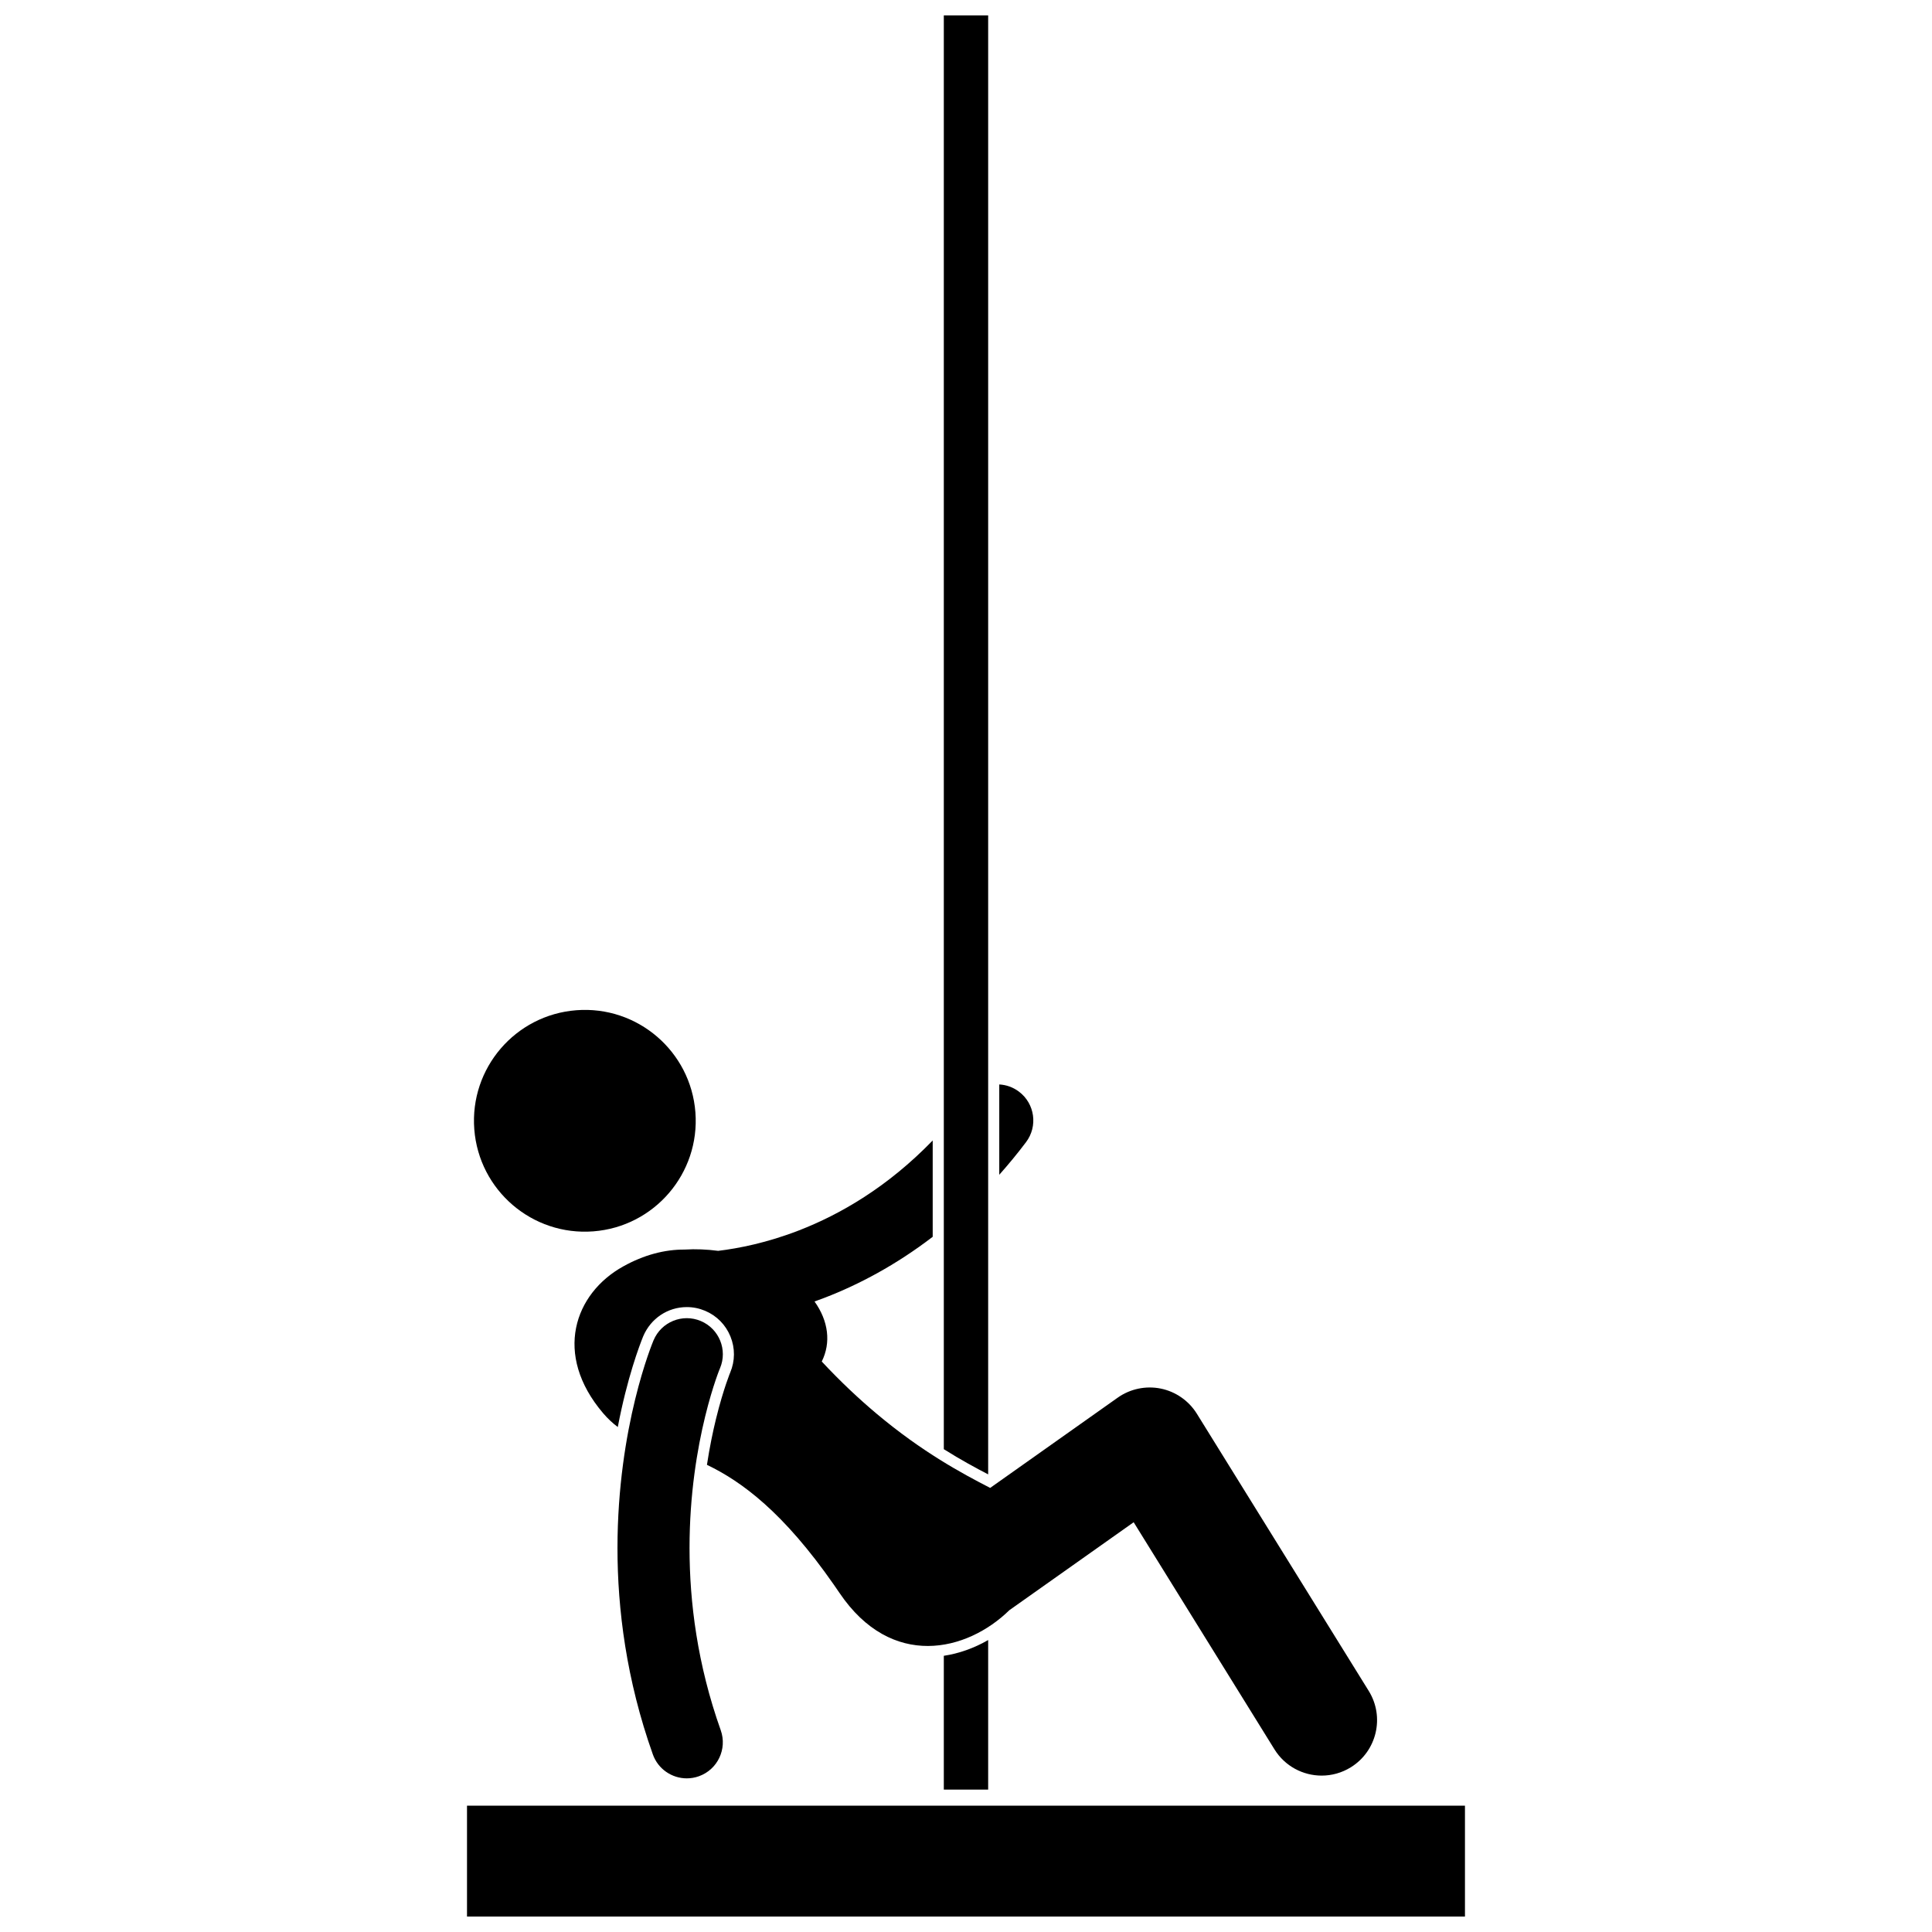
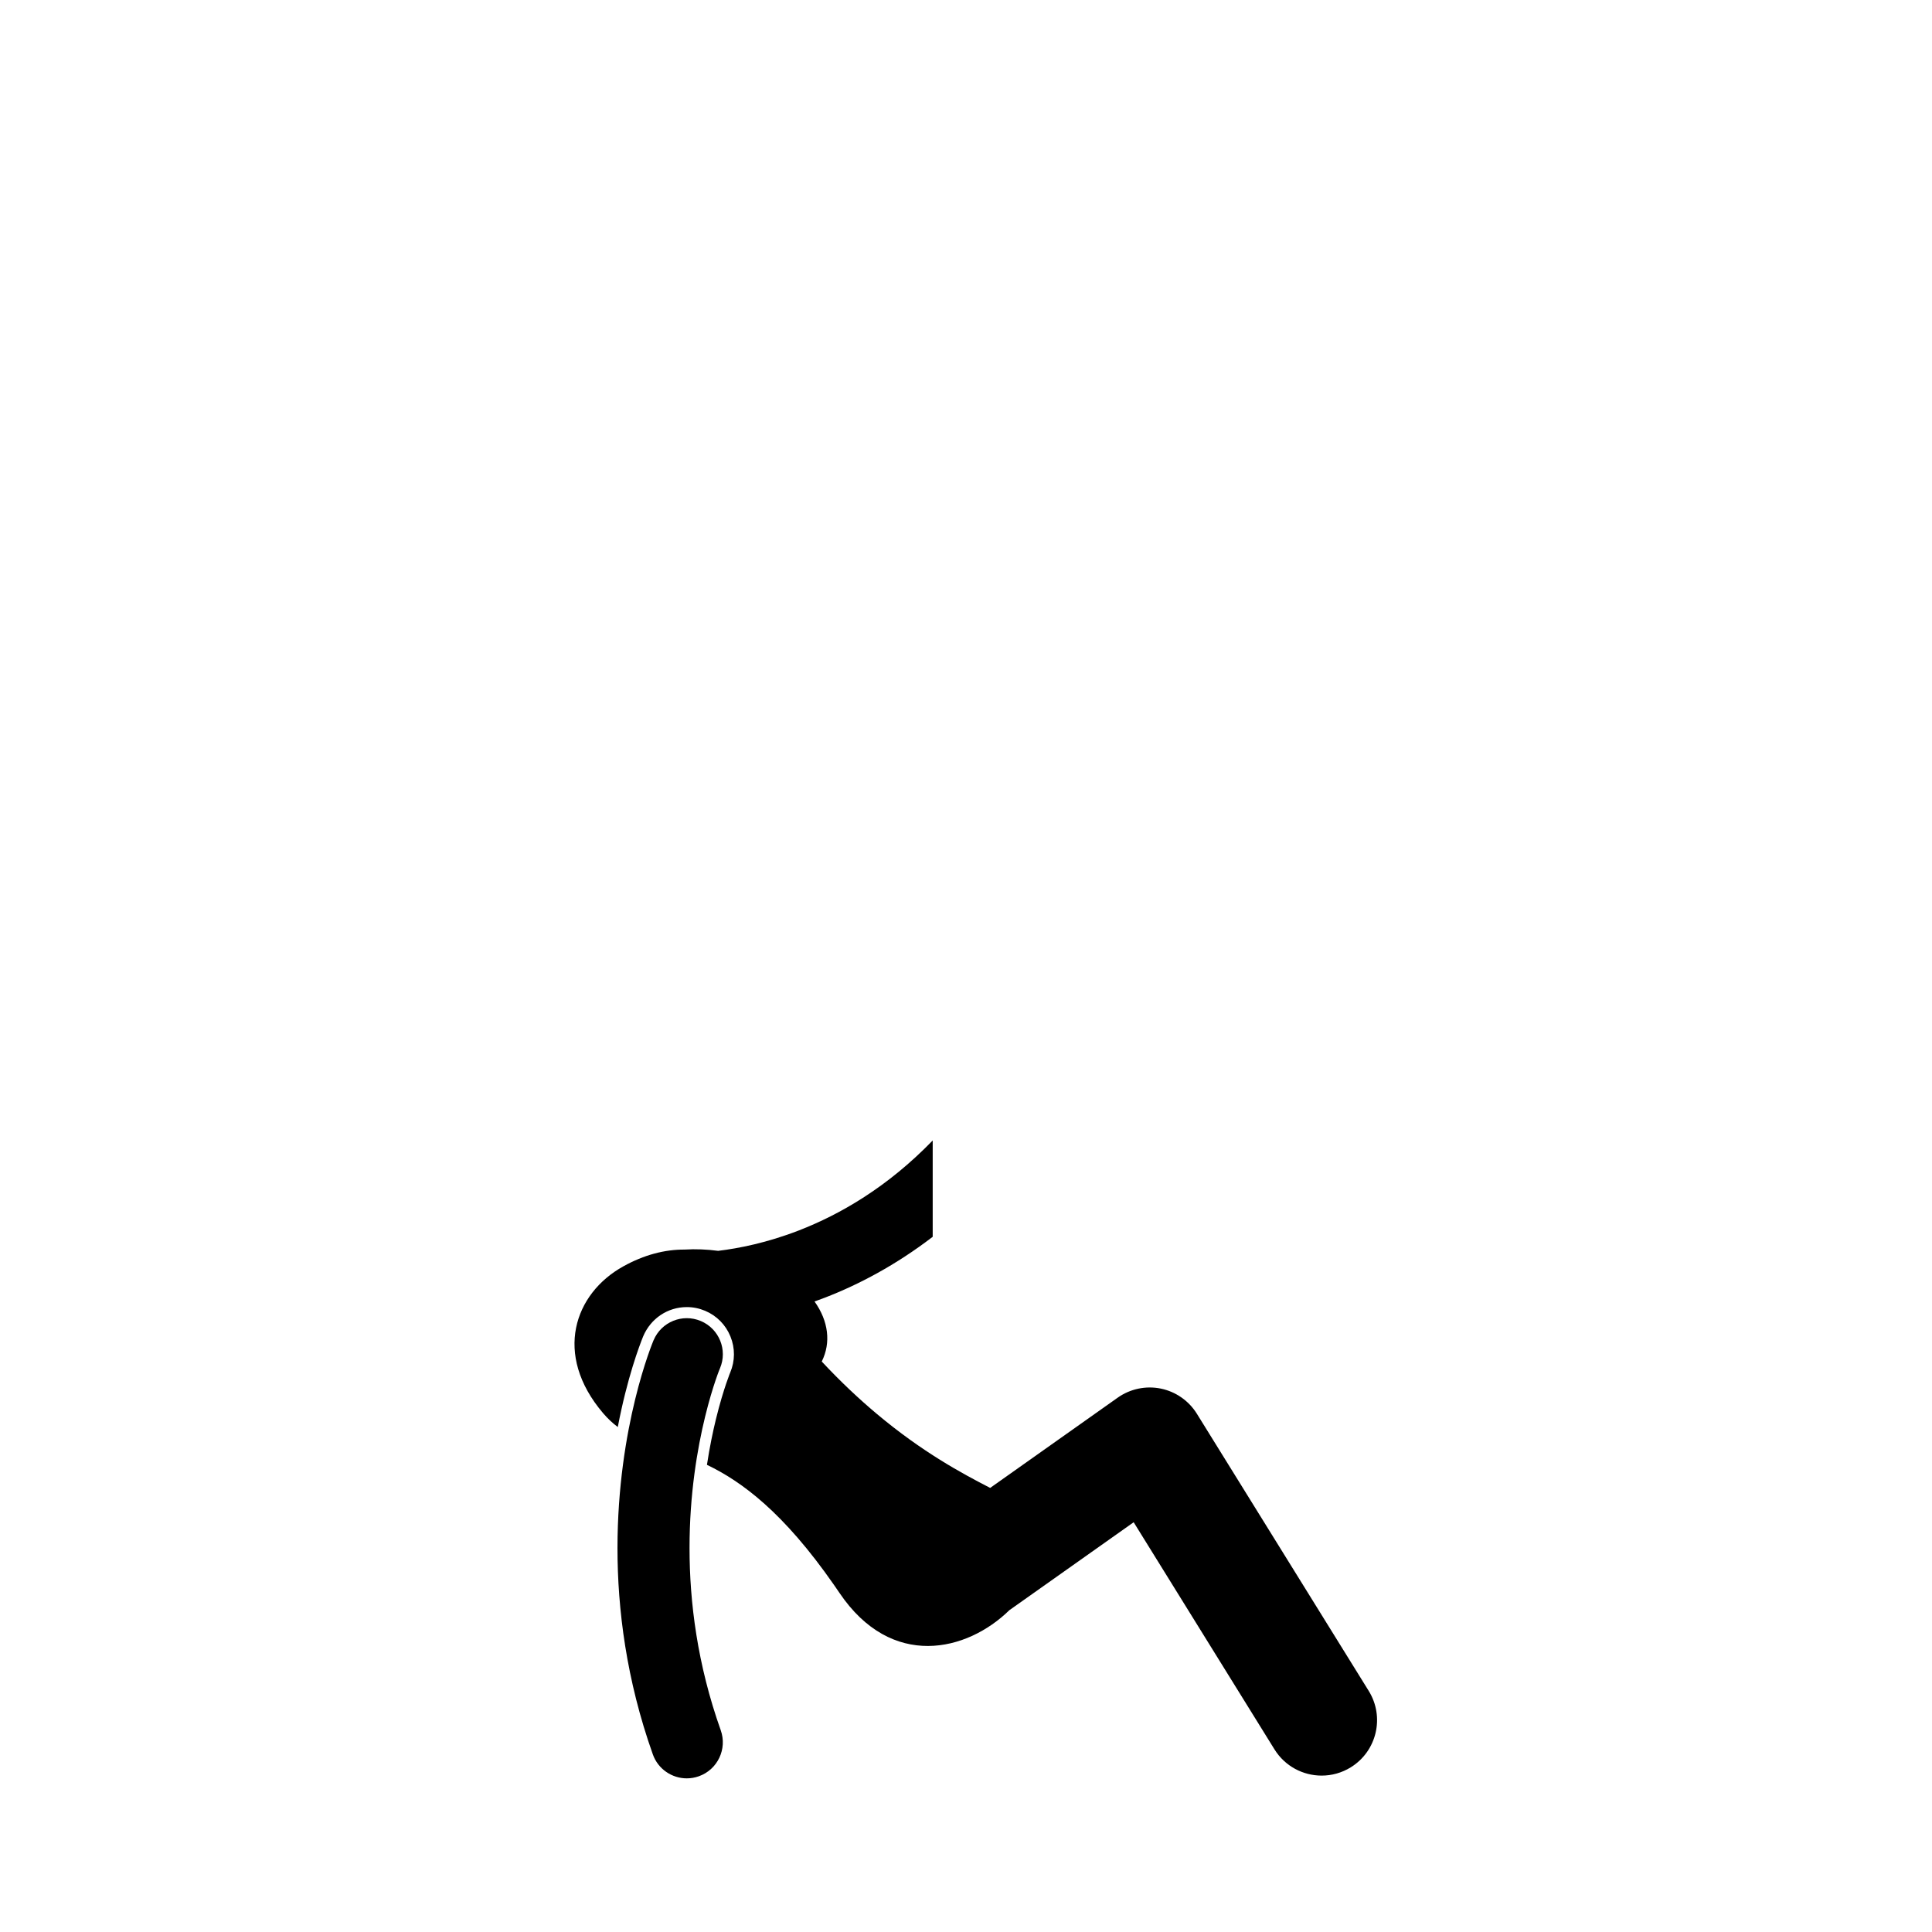
<svg xmlns="http://www.w3.org/2000/svg" width="800px" height="800px" version="1.1" viewBox="144 144 512 512">
  <defs>
    <clipPath id="b">
-       <path d="m394 148.09h12v386.91h-12z" />
+       <path d="m394 148.09v386.91h-12z" />
    </clipPath>
    <clipPath id="a">
-       <path d="m267 622h266v29.902h-266z" />
-     </clipPath>
+       </clipPath>
  </defs>
-   <path d="m415.91 446.68c3.18-4.207 2.344-10.199-1.867-13.375-1.57-1.188-3.394-1.816-5.227-1.914v23.934c2.406-2.707 4.777-5.57 7.094-8.645z" />
-   <path d="m394.12 618.26h11.754v-39.633c-3.731 2.148-7.731 3.574-11.754 4.176z" />
  <g clip-path="url(#b)">
-     <path d="m394.12 528.05c4.562 2.867 8.543 5.008 11.754 6.676v-386.64h-11.754z" />
-   </g>
+     </g>
  <g clip-path="url(#a)">
    <path d="m267.76 622.52h264.47v29.387h-264.47z" />
  </g>
-   <path d="m328.29 438.78c1.238 16.18-10.875 30.305-27.059 31.543-16.18 1.238-30.301-10.879-31.539-27.059-1.238-16.184 10.875-30.305 27.059-31.543 16.18-1.238 30.301 10.875 31.539 27.059" />
  <path d="m325.46 475.15c-5.297-0.043-10.848 1.422-16.262 4.441-13 7.184-18.625 23.352-5.371 38.914 1.246 1.461 2.539 2.66 3.894 3.672 2.488-13.043 5.758-21.648 6.727-24.031 2.012-4.758 6.523-7.754 11.562-7.754 1.672 0 3.305 0.332 4.852 0.984 3.07 1.293 5.457 3.711 6.711 6.801 1.258 3.09 1.238 6.488-0.059 9.562-0.078 0.176-0.137 0.34-0.227 0.566-0.184 0.488-0.473 1.277-0.832 2.332-0.672 1.973-1.688 5.207-2.727 9.465-0.793 3.254-1.656 7.344-2.379 12.094 9.254 4.441 20.277 12.59 33.641 31.785 0.492 0.703 0.984 1.422 1.484 2.16 13.793 20.398 33.793 15.566 45.008 4.586l32.953-23.316 37.316 60.191c2.781 4.484 7.586 6.953 12.504 6.953 2.644 0 5.316-0.711 7.731-2.207 6.894-4.277 9.02-13.332 4.746-20.23l-45.555-73.469c-2.129-3.43-5.609-5.856-9.57-6.66-3.957-0.801-8.113 0.074-11.406 2.41l-33.793 23.914c-7.453-3.832-17.98-9.484-30.078-19.645-4.648-3.906-9.523-8.453-14.555-13.852 2.488-4.988 1.785-10.727-1.914-15.906 0.91-0.324 1.824-0.66 2.754-1.02 8.949-3.453 18.766-8.617 28.562-16.125v-25.527c-12.035 12.418-24.531 19.59-35.461 23.84-8.434 3.273-15.93 4.75-21.391 5.41-2.973-0.387-5.957-0.52-8.867-0.34z" />
  <path d="m334.77 506.69c0.039-0.094 0.039-0.094 0.039-0.094 2.051-4.859-0.23-10.461-5.086-12.512-4.863-2.051-10.461 0.227-12.512 5.086l-0.004-0.004c-0.305 0.77-9.547 22.758-9.57 55.082 0 16.152 2.34 34.898 9.371 54.68 1.391 3.914 5.07 6.356 9 6.356 1.062 0 2.141-0.18 3.195-0.555 4.969-1.766 7.566-7.231 5.801-12.195-6.203-17.445-8.27-33.961-8.27-48.285-0.004-14.312 2.074-26.414 4.137-34.848 1.027-4.215 2.051-7.516 2.797-9.711 0.371-1.098 0.676-1.922 0.879-2.445 0.105-0.258 0.18-0.445 0.223-0.555z" />
</svg>